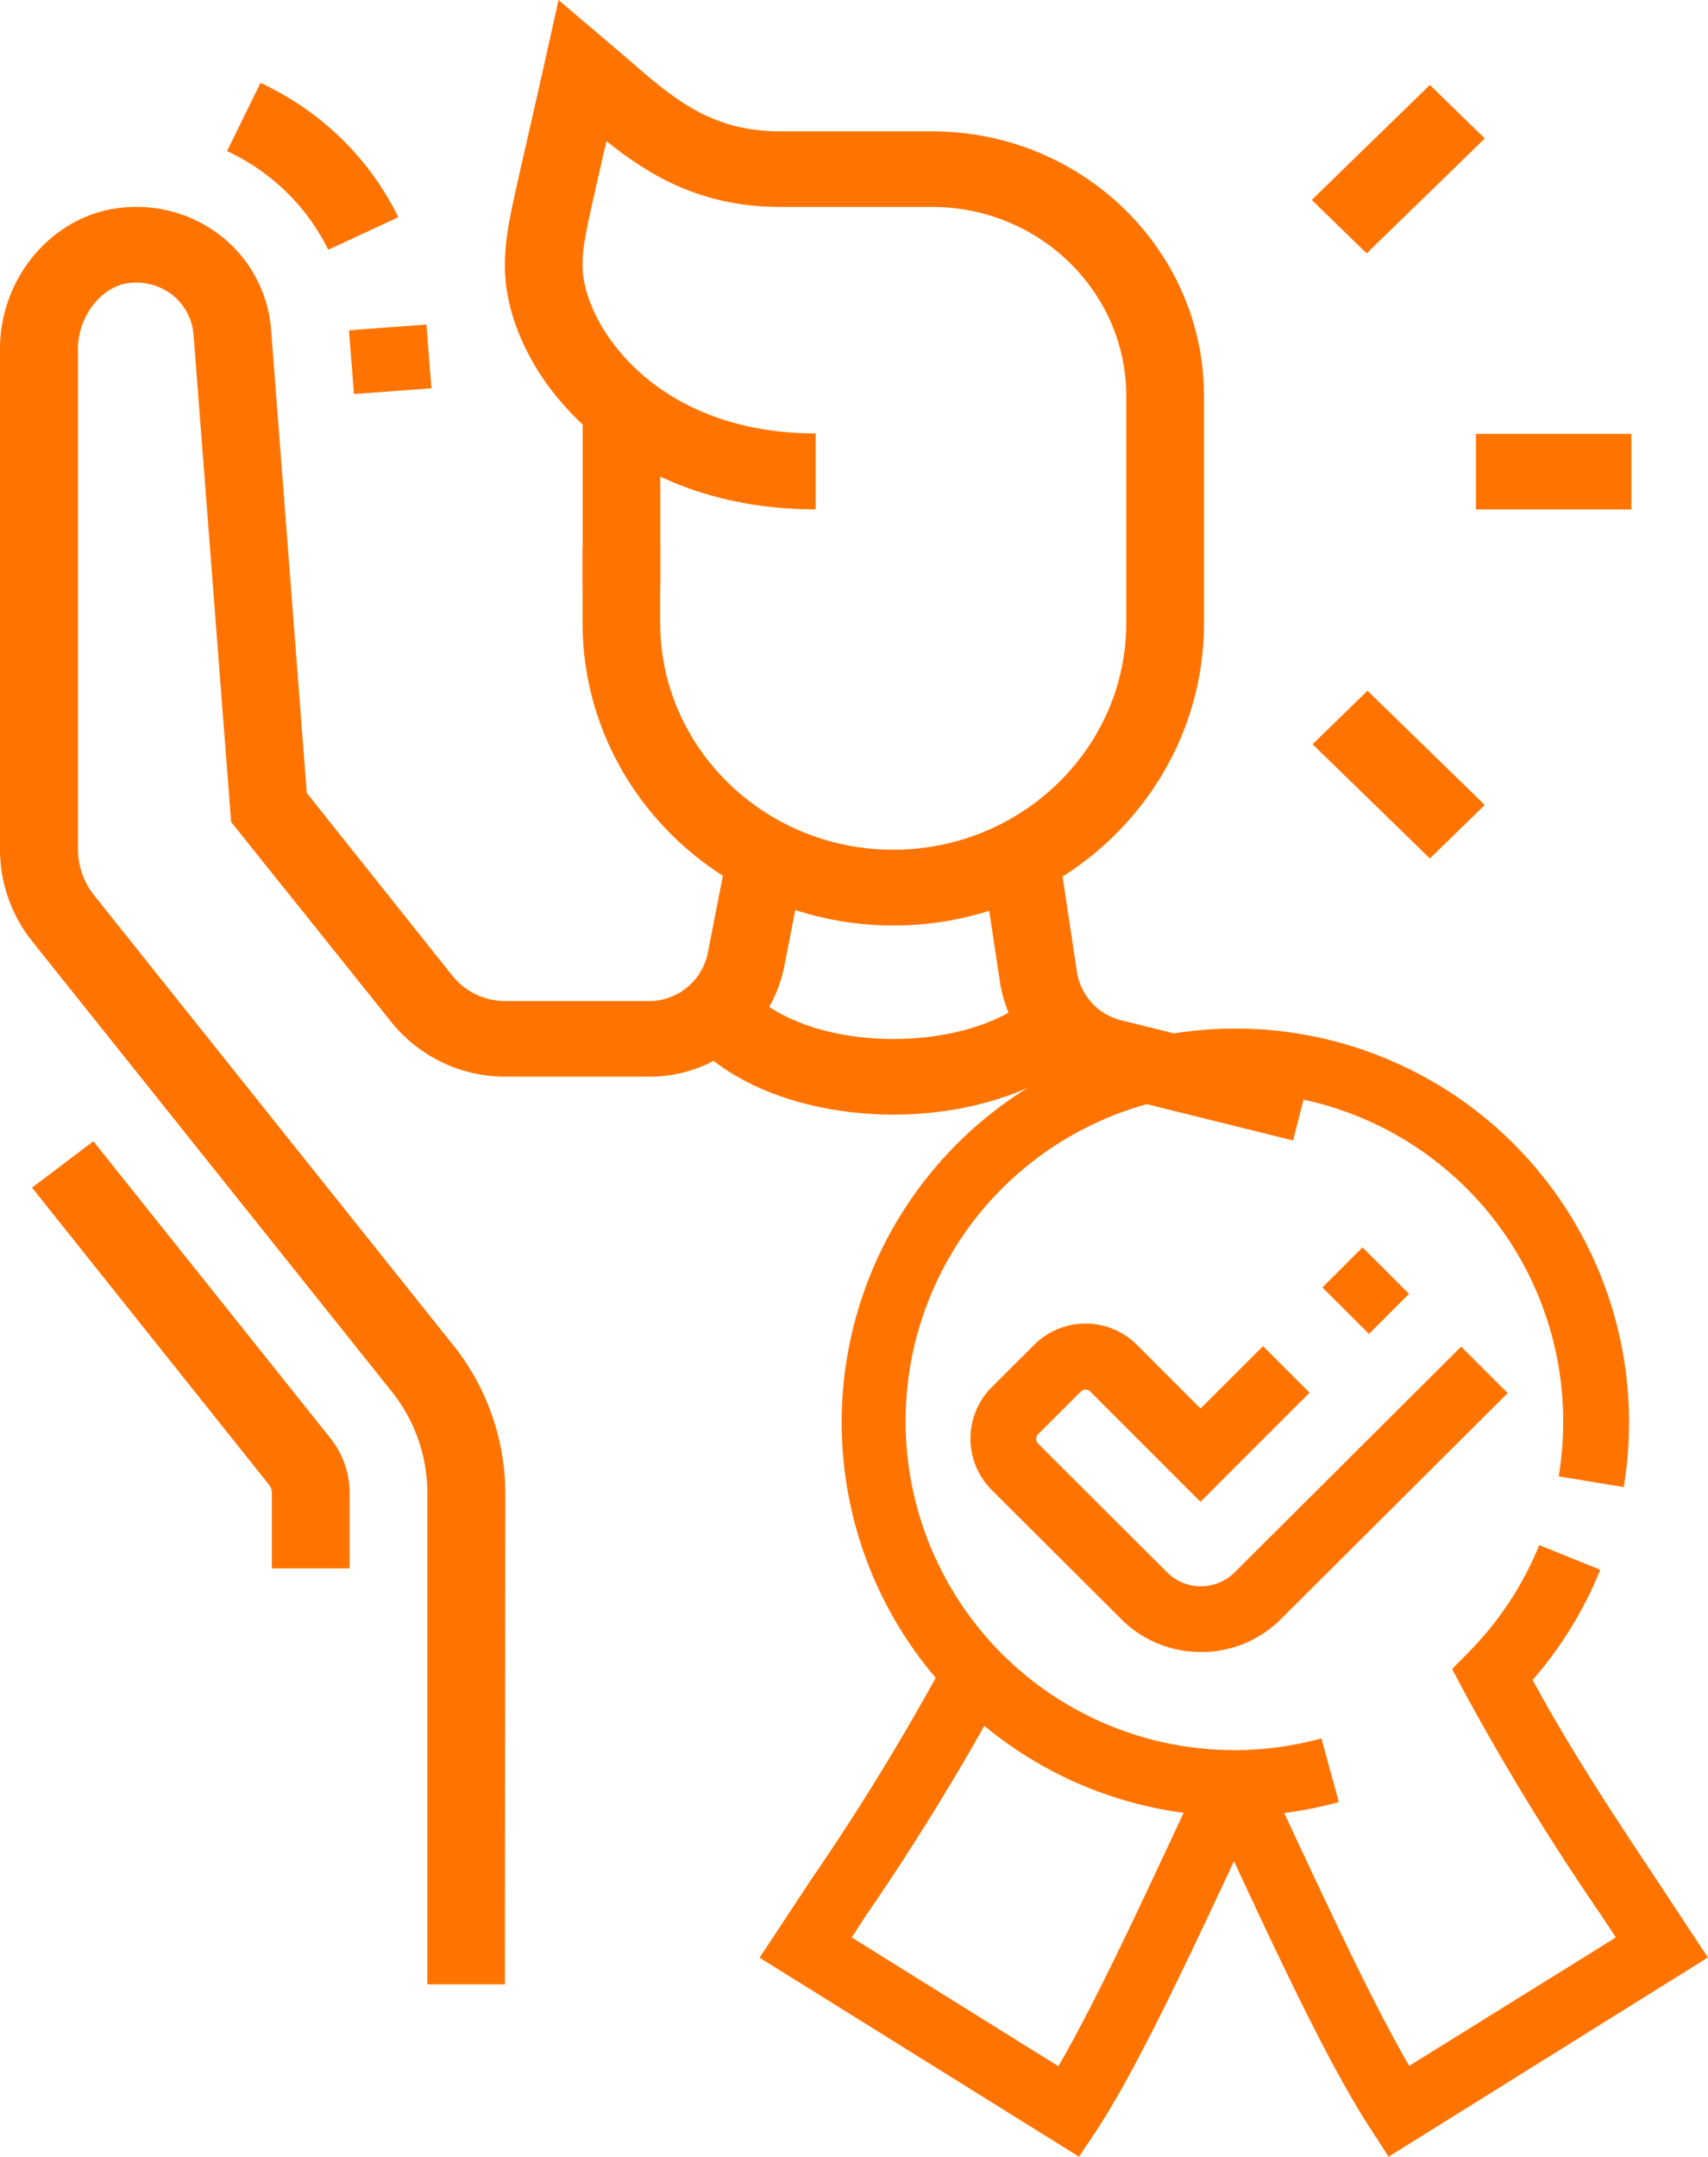
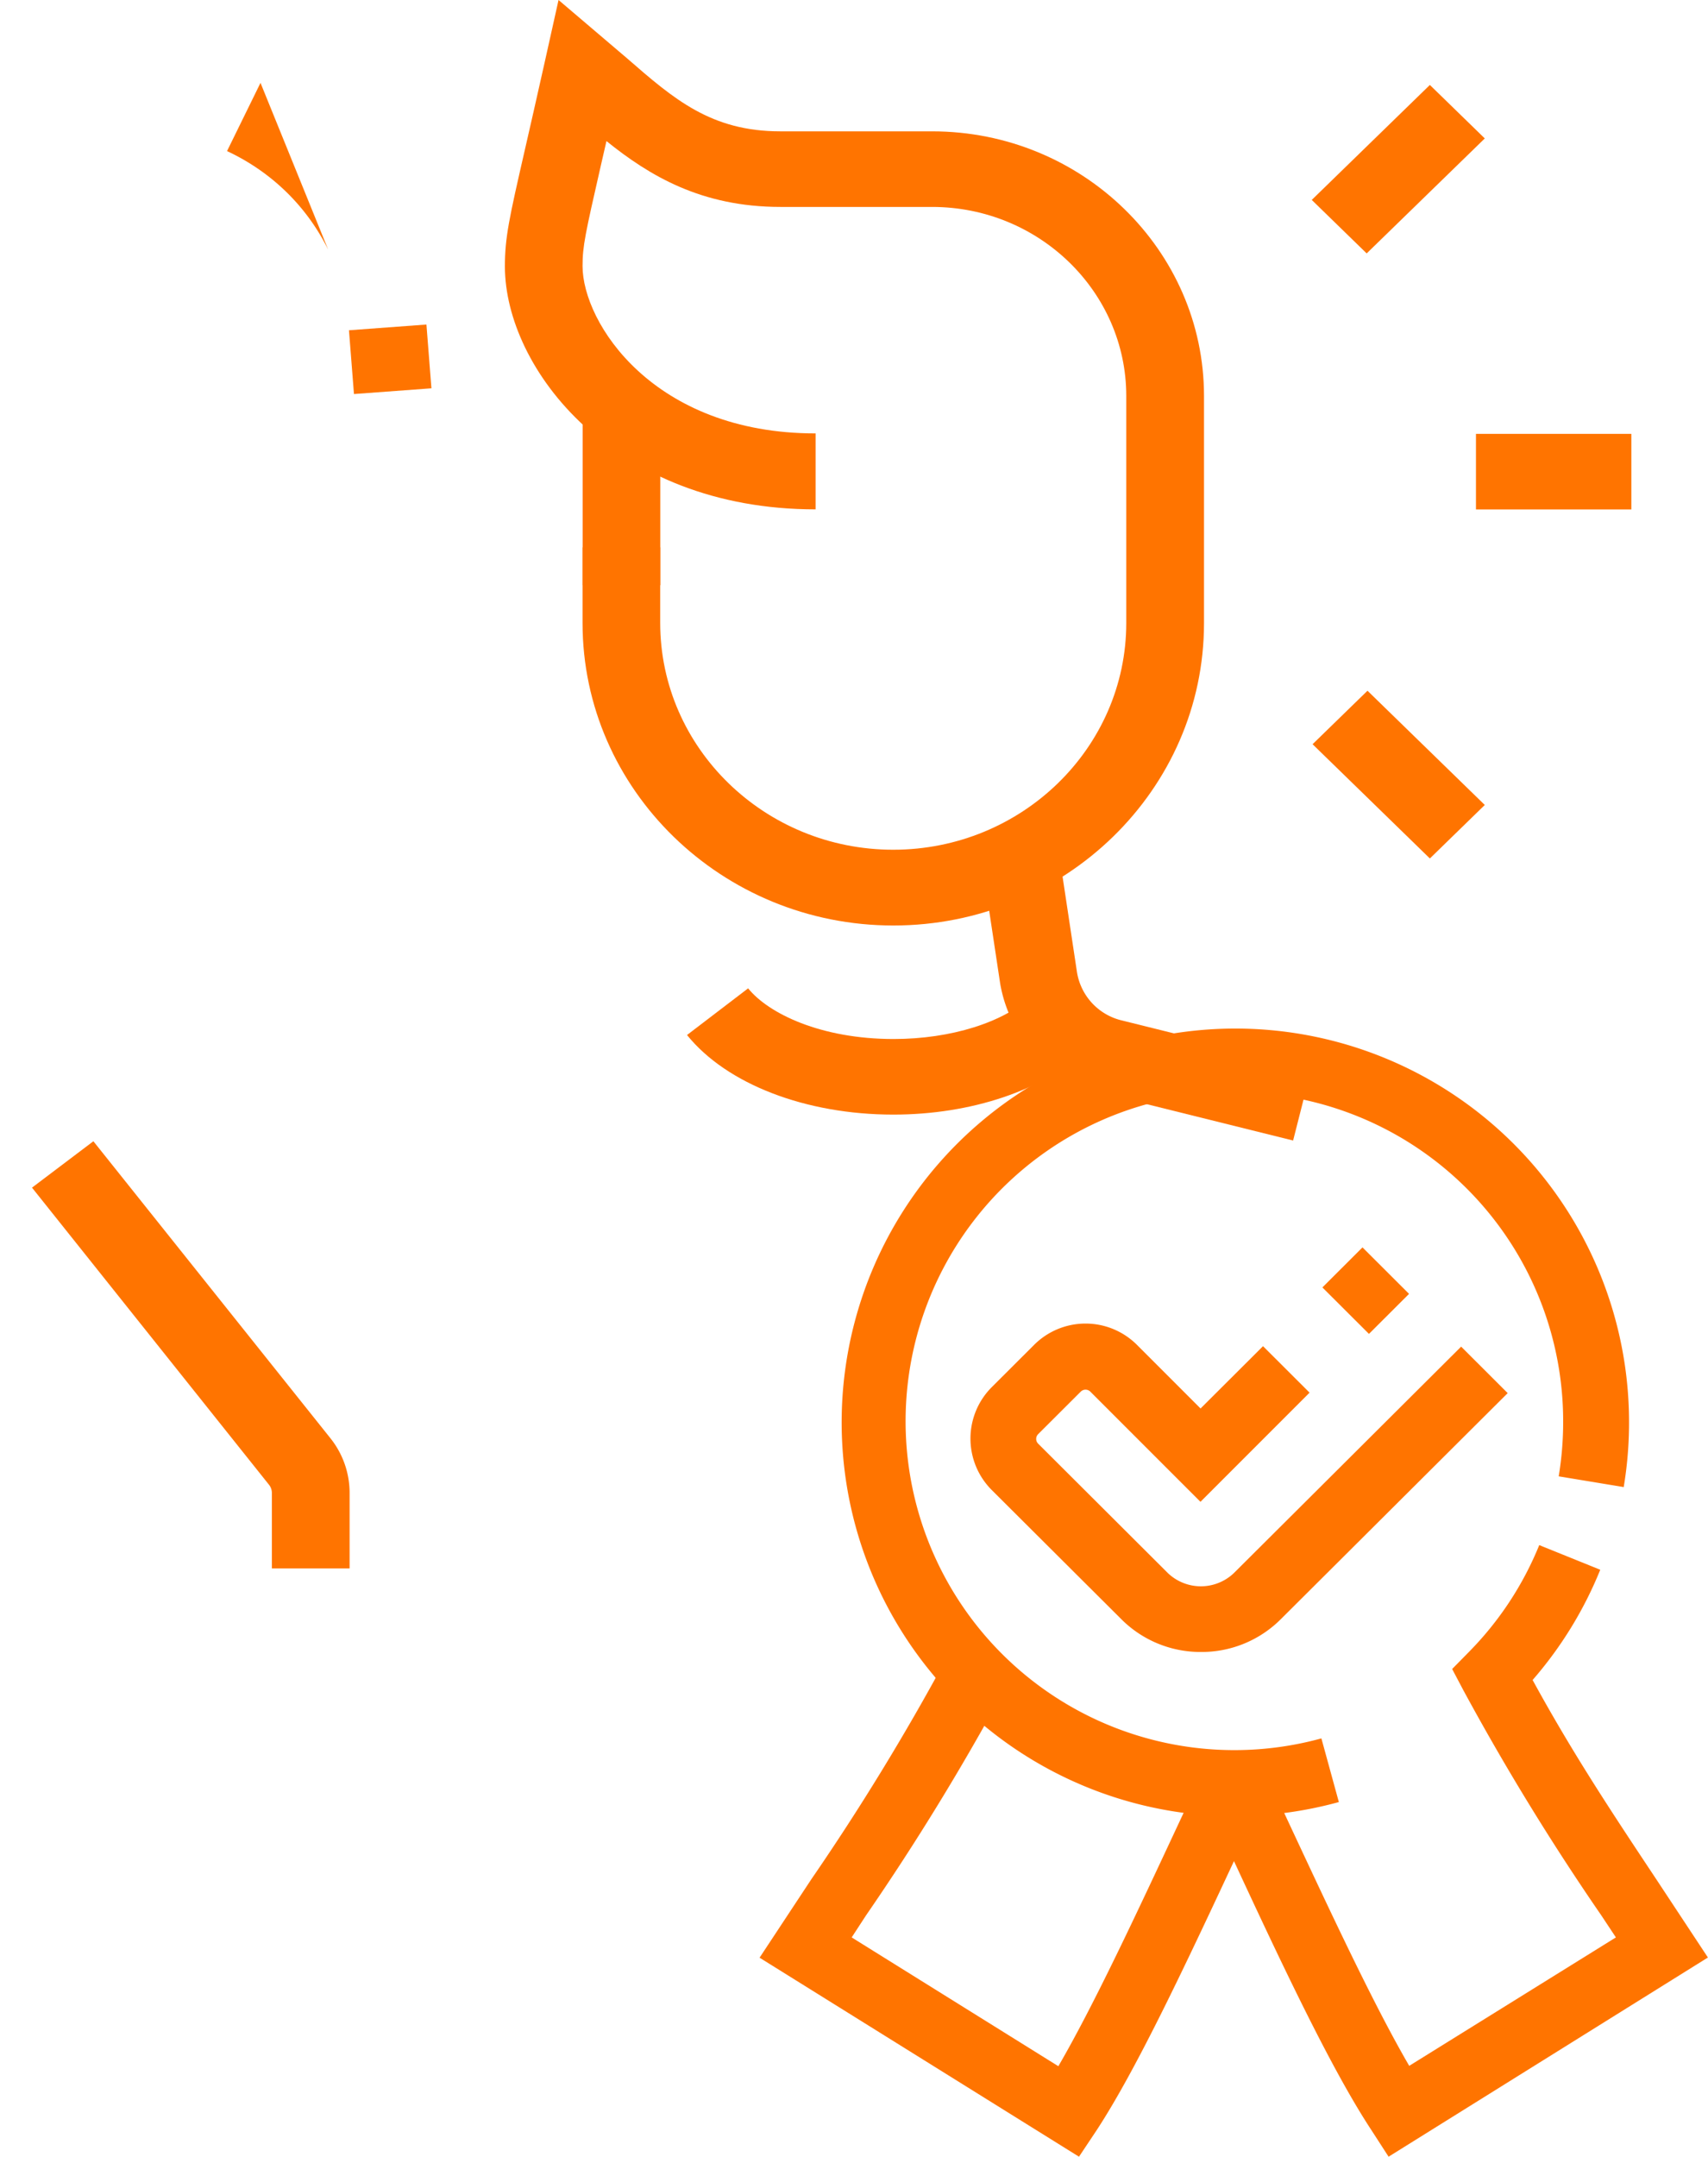
<svg xmlns="http://www.w3.org/2000/svg" viewBox="0 0 187.85 237.11">
  <defs>
    <style>.cls-1{fill:#ff7400;}</style>
  </defs>
  <title>recognize_achievement_icon_Asset 4</title>
  <g id="Layer_2" data-name="Layer 2">
    <g id="Layer_1-2" data-name="Layer 1">
      <rect class="cls-1" x="64.08" y="44.84" width="8.54" height="19.5" />
      <path class="cls-1" d="M98.25,101.75c-18.84,0-34.18-14.92-34.18-33.26V60.17h8.54v8.31c0,13.76,11.5,24.94,25.63,24.94s25.63-11.19,25.63-24.94V43.54c0-11.46-9.58-20.79-21.36-20.79H85.83c-8.69,0-14.4-3.43-19.13-7.24l-.63,2.74c-1.71,7.5-2,8.81-2,11,0,6.22,7.76,18.4,25.63,18.4V56C67.44,56,55.55,40.5,55.53,29.31c0-3.21.46-5.26,2.2-12.86C58.3,14,59,10.86,59.9,6.87L61.43,0l7.51,6.39c5.17,4.5,9.25,8.05,16.89,8.05h16.69c16.49,0,29.9,13.06,29.9,29.1V68.49C132.43,86.83,117.1,101.75,98.25,101.75Z" />
-       <path class="cls-1" d="M36.1,27.46a23.16,23.16,0,0,0-6.3-7.85,23.84,23.84,0,0,0-4.83-3l3.68-7.5a32.29,32.29,0,0,1,6.57,4.07,31.54,31.54,0,0,1,8.59,10.7Z" />
+       <path class="cls-1" d="M36.1,27.46a23.16,23.16,0,0,0-6.3-7.85,23.84,23.84,0,0,0-4.83-3l3.68-7.5Z" />
      <path class="cls-1" d="M38.45,172.43H29.9v-8.31a1.44,1.44,0,0,0-.31-.88L3.52,130.57l6.75-5.1,26.07,32.65a9.63,9.63,0,0,1,2.11,6Z" />
      <polygon class="cls-1" points="38.93 43.32 38.38 36.31 46.9 35.68 47.45 42.69 38.93 43.32" />
      <path class="cls-1" d="M98.25,122.54c-9.64,0-18.33-3.35-22.69-8.75l6.72-5.13c2.24,2.77,8,5.57,16,5.57,6.31,0,12.15-1.83,15.24-4.78l6,5.94C114.77,119.86,106.84,122.54,98.25,122.54Z" />
      <rect class="cls-1" x="162.33" y="47.7" width="17.09" height="8.31" />
      <polygon class="cls-1" points="150.31 27.86 144.27 21.98 157.26 9.34 163.3 15.22 150.31 27.86" />
      <polygon class="cls-1" points="157.26 94.38 144.36 81.82 150.4 75.94 163.3 88.5 157.26 94.38" />
      <path class="cls-1" d="M142.22,125.39,121,120.12a15,15,0,0,1-11-12l-2-13.25,8.45-1.23,2,13.25a6.52,6.52,0,0,0,4.74,5.25l21.07,5.23Z" />
-       <path class="cls-1" d="M55.53,218.16H47v-54A17.87,17.87,0,0,0,43.09,153L3.54,103.49A16.21,16.21,0,0,1,0,93.43V38.33c0-7.79,5.74-14.58,13.08-15.46A15.07,15.07,0,0,1,24.38,26a14.53,14.53,0,0,1,5.43,10.18l3.93,51,16,20.07a7.49,7.49,0,0,0,5.9,2.81H71.32a6.61,6.61,0,0,0,6.52-5.26l2.22-11.37L88.45,95l-2.22,11.37a15.1,15.1,0,0,1-14.92,12H55.68a16.07,16.07,0,0,1-12.64-6l-17.62-22L21.29,36.84A6.24,6.24,0,0,0,19,32.46a6.49,6.49,0,0,0-4.84-1.34c-3,.36-5.58,3.66-5.58,7.21V93.43a8.14,8.14,0,0,0,1.77,5l39.52,49.49a26.07,26.07,0,0,1,5.7,16.19Z" />
      <polygon class="cls-1" points="150.56 146.65 145.44 141.54 149.85 137.14 154.97 142.25 150.56 146.65" />
      <path class="cls-1" d="M132.07,181.62a12.3,12.3,0,0,1-8.75-3.61l-14.27-14.22a8,8,0,0,1,0-11.26l4.69-4.68a8,8,0,0,1,11.3,0l7,7,6.87-6.85,5.12,5.11-12,12L119.92,153a.75.75,0,0,0-1.06,0l-4.68,4.67a.74.74,0,0,0,0,1.05l14.27,14.23a5.26,5.26,0,0,0,7.25,0l25-24.9,5.12,5.11-25,24.9A12.31,12.31,0,0,1,132.07,181.62Z" />
      <path class="cls-1" d="M118.67,237.11,83.54,215.23l5.69-8.62A265.82,265.82,0,0,0,104,182.47l6.41,3.37a272.31,272.31,0,0,1-15.17,24.75L93.67,213l22.73,14.16c3.87-6.65,8.52-16.6,13.4-27.05l2.61-5.59L139,197.6l-2.61,5.57c-5.8,12.42-11.28,24.15-15.76,31Z" />
      <path class="cls-1" d="M135.7,199.68a43.3,43.3,0,1,1,42.88-36.19l-7.15-1.18a36.74,36.74,0,0,0,.49-6,36.16,36.16,0,1,0-26.59,34.81l1.92,7A43.68,43.68,0,0,1,135.7,199.68Z" />
      <path class="cls-1" d="M152.72,237.11l-1.94-3c-4.48-6.83-10-18.56-15.76-31l-2.61-5.57,6.57-3.06,2.61,5.59c4.88,10.45,9.53,20.4,13.4,27.05L177.72,213l-1.61-2.43a272.31,272.31,0,0,1-15.17-24.75l-1.23-2.33,1.85-1.88a36,36,0,0,0,7.73-11.74l6.71,2.71a43,43,0,0,1-7.44,12.12c4.42,8.09,8.7,14.53,13.59,21.89l5.69,8.62Z" />
    </g>
  </g>
</svg>